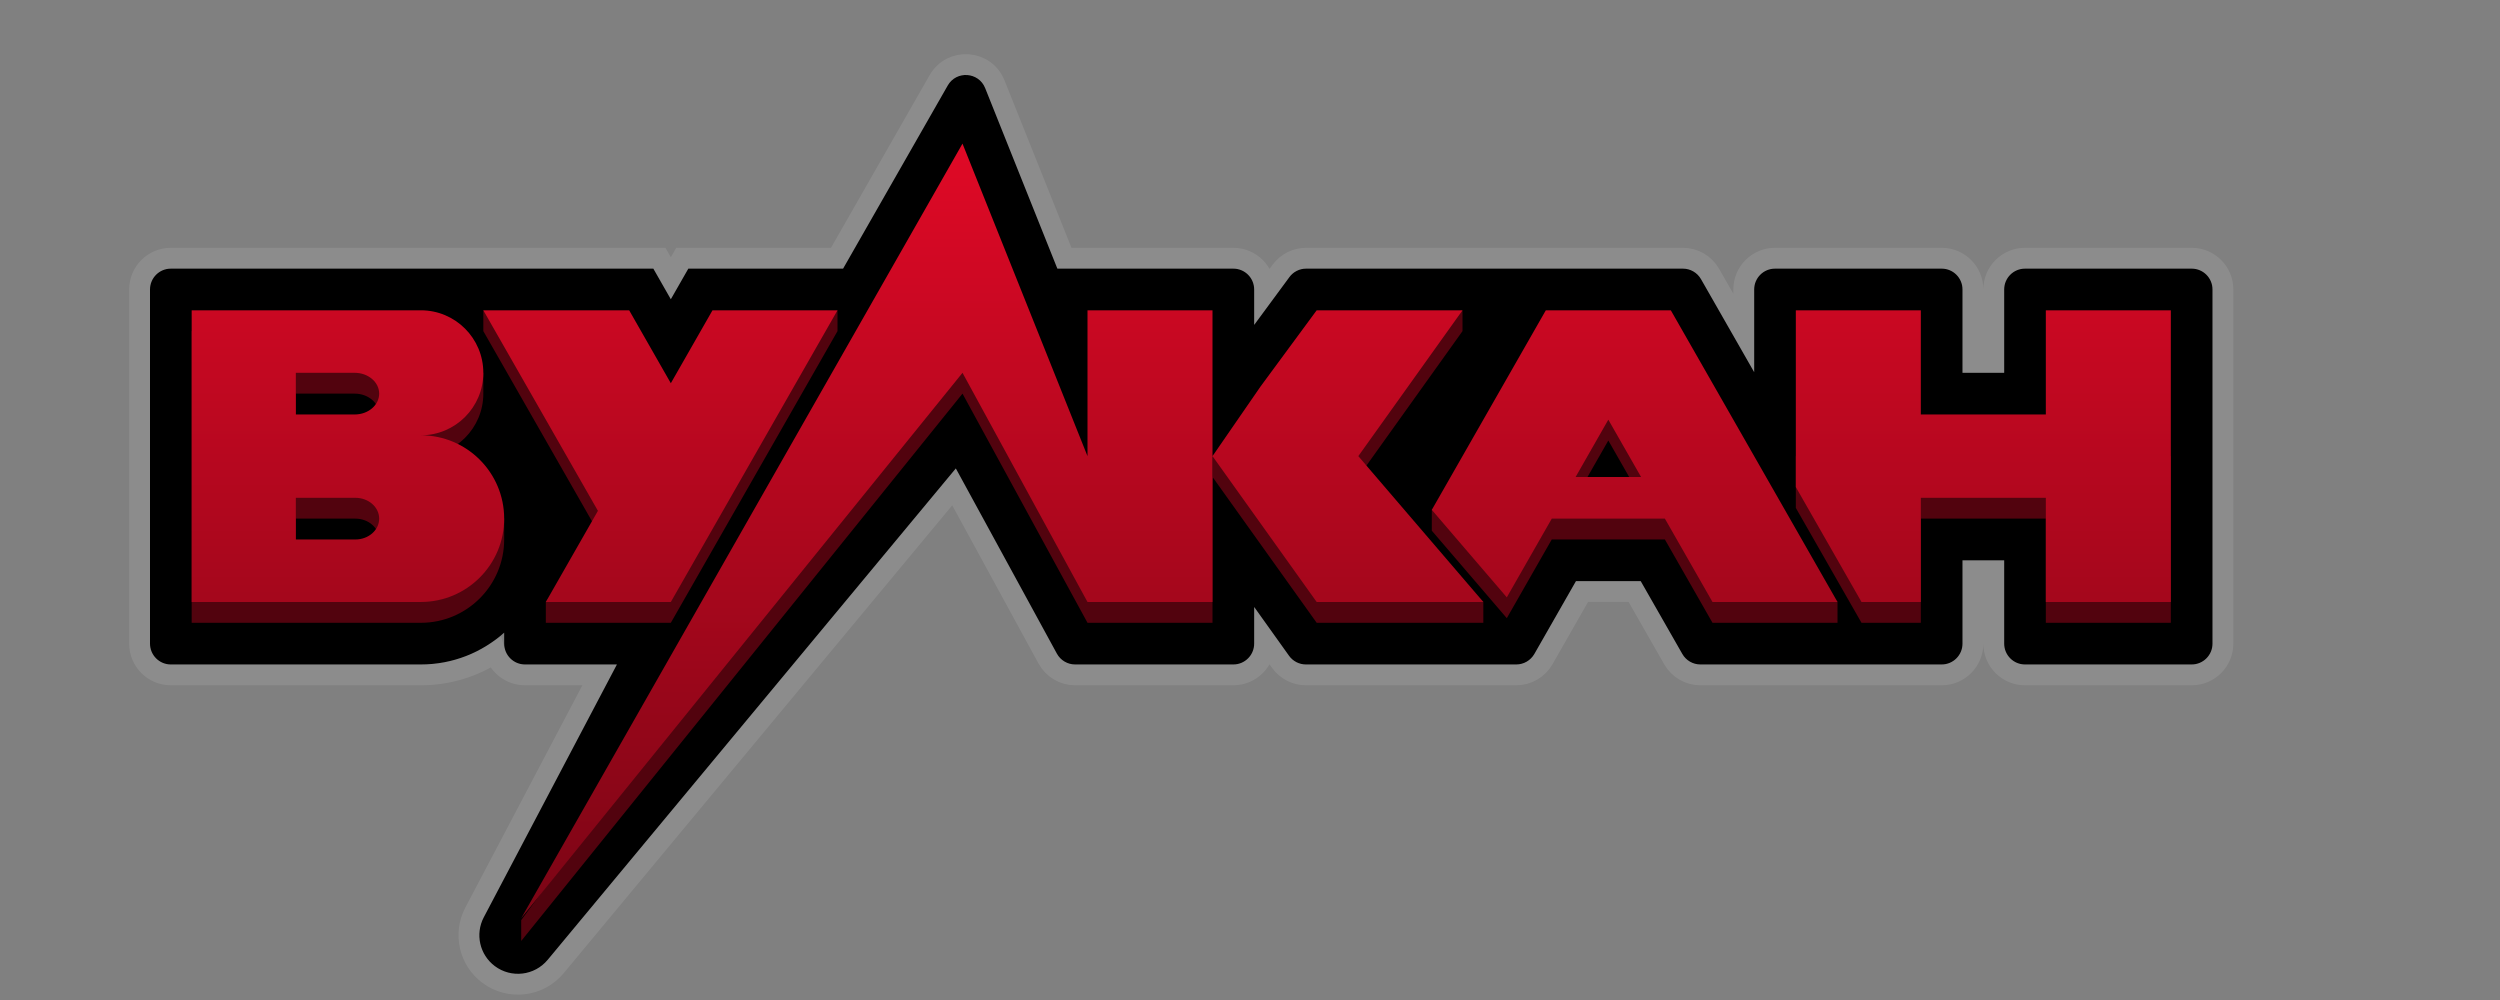
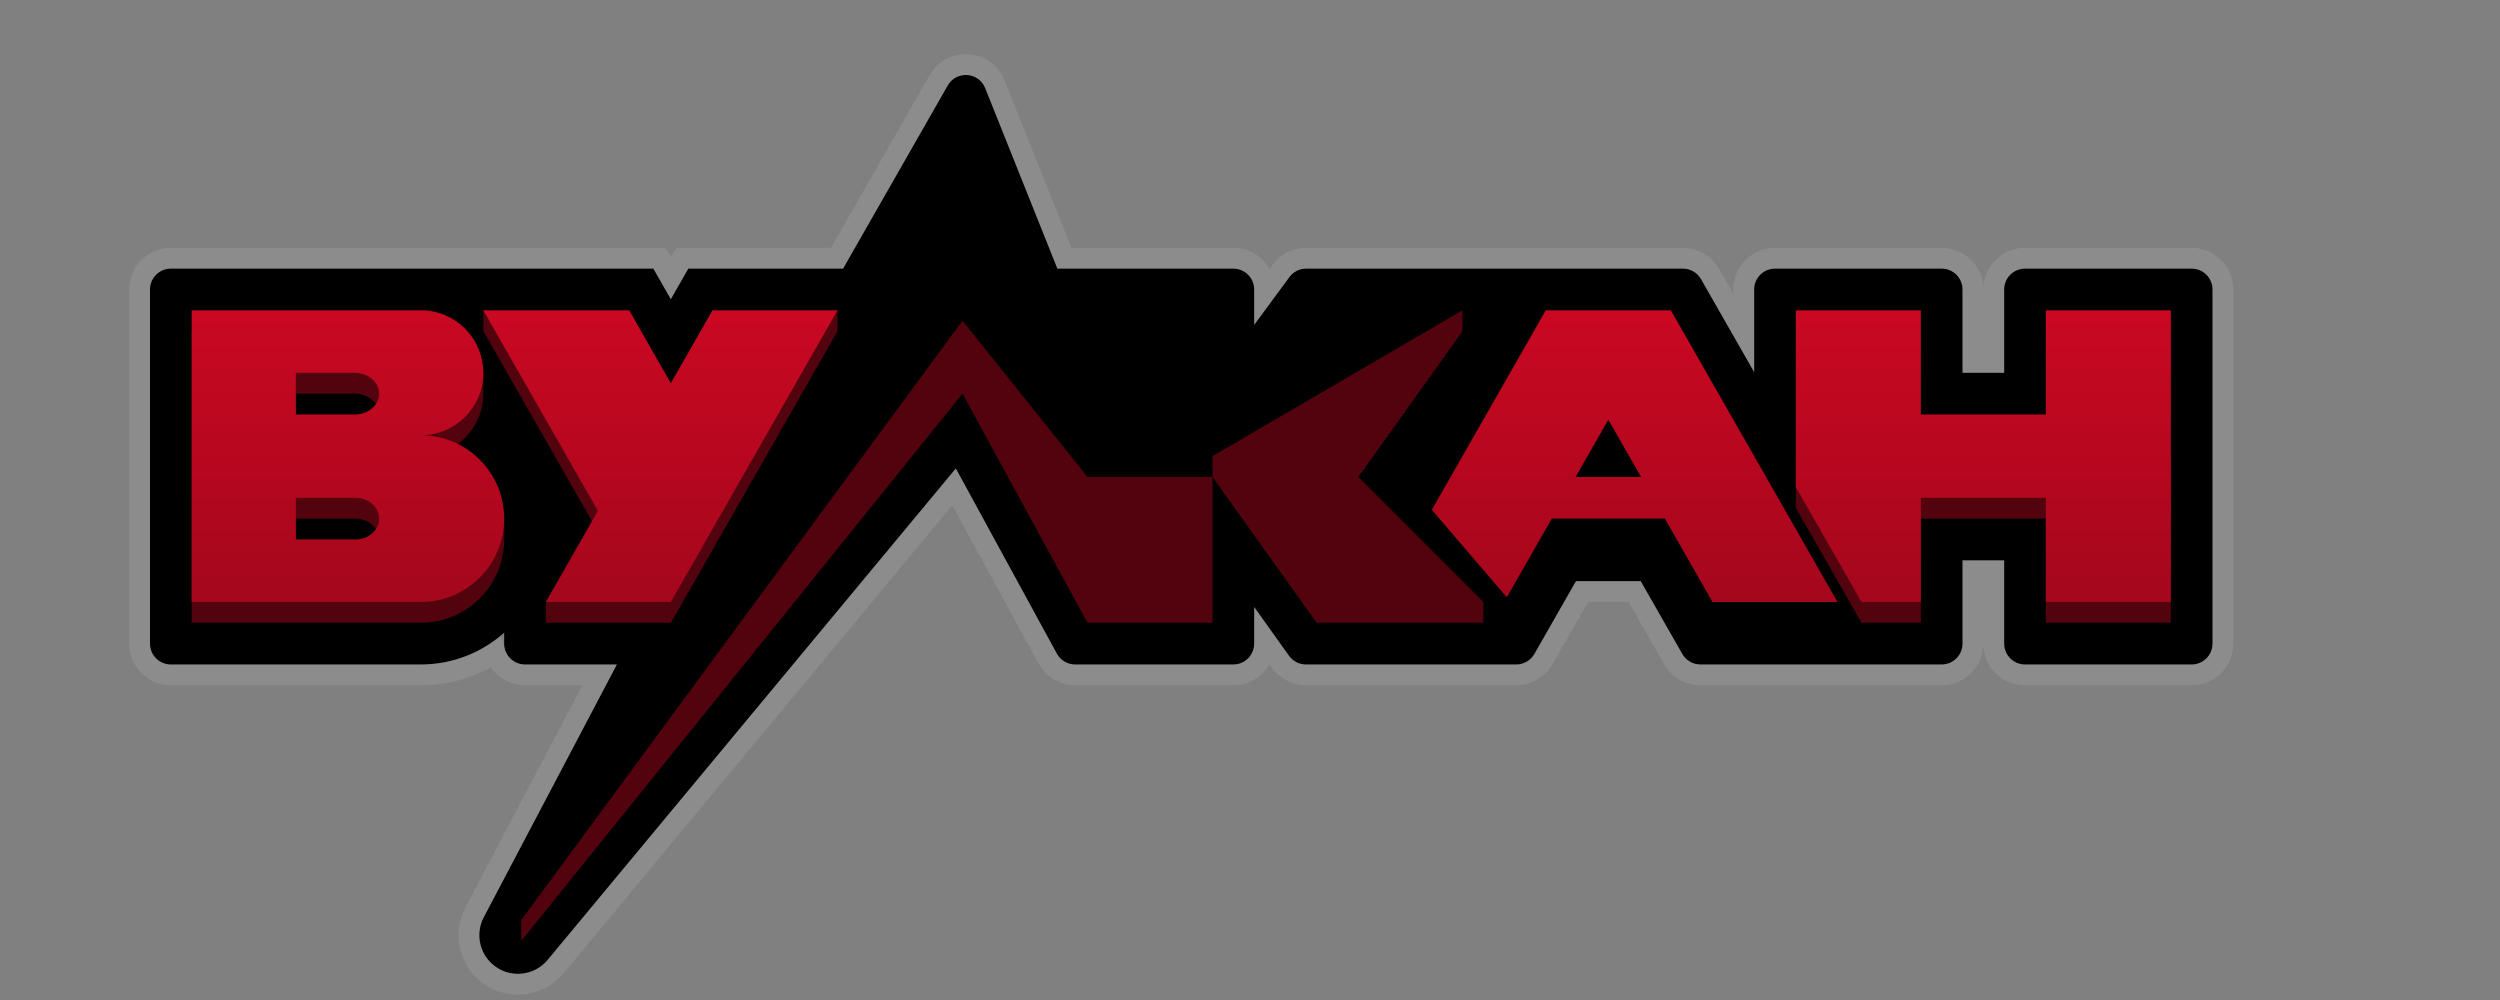
<svg xmlns="http://www.w3.org/2000/svg" width="100" height="40" viewBox="0 0 100 40" fill="none">
  <rect x="0" y="0" width="100" height="40" fill="#808080" stroke="none" />
  <path d="M42.295 10.745L39.407 3.524C39.148 2.876 38.255 2.814 37.909 3.42L33.723 10.745H27.533L26.833 11.969L26.134 10.745H6.833C6.373 10.745 6 11.118 6 11.579V25.745C6 26.206 6.373 26.579 6.833 26.579H16.833C18.114 26.579 19.282 26.097 20.167 25.305V25.745C20.167 26.206 20.54 26.579 21 26.579H24.676L19.352 36.689C18.998 37.361 19.185 38.189 19.792 38.644C20.451 39.138 21.38 39.028 21.906 38.395L38.233 18.737L42.274 26.144C42.42 26.412 42.7 26.579 43.005 26.579H49.333C49.794 26.579 50.167 26.206 50.167 25.745V24.279L51.56 26.23C51.716 26.449 51.969 26.579 52.238 26.579L60.65 26.579C60.949 26.579 61.225 26.418 61.374 26.159L63.039 23.245H65.628L67.293 26.159C67.441 26.418 67.717 26.579 68.016 26.579H77.667C78.127 26.579 78.5 26.206 78.5 25.745V22.412H80.167V25.745C80.167 26.206 80.54 26.579 81 26.579H87.667C88.127 26.579 88.5 26.206 88.5 25.745V11.579C88.5 11.118 88.127 10.745 87.667 10.745H81C80.54 10.745 80.167 11.118 80.167 11.579V14.912H78.5V11.579C78.5 11.118 78.127 10.745 77.667 10.745H71C70.54 10.745 70.167 11.118 70.167 11.579V14.886L68.04 11.165C67.892 10.906 67.616 10.745 67.317 10.745H52.245C51.981 10.745 51.731 10.871 51.575 11.085L50.167 12.996V11.579C50.167 11.118 49.794 10.745 49.333 10.745H42.295Z" fill="black" />
  <path d="M27.171 10.539L26.833 11.13L26.496 10.539L26.376 10.329H26.134H6.833C6.143 10.329 5.583 10.888 5.583 11.579V25.745C5.583 26.436 6.143 26.995 6.833 26.995H16.833C17.93 26.995 18.951 26.669 19.804 26.109C19.959 26.622 20.436 26.995 21 26.995H23.985L18.983 36.495C18.534 37.348 18.771 38.4 19.542 38.978C20.378 39.604 21.559 39.465 22.227 38.661L38.161 19.475L41.908 26.344C42.127 26.745 42.548 26.995 43.005 26.995H49.333C50.024 26.995 50.583 26.436 50.583 25.745V25.58L51.221 26.472C51.455 26.8 51.834 26.995 52.238 26.995L60.65 26.995C61.099 26.995 61.513 26.755 61.736 26.366L63.28 23.662H65.386L66.931 26.366C67.154 26.755 67.568 26.995 68.016 26.995H77.667C78.357 26.995 78.917 26.436 78.917 25.745V22.829H79.75V25.745C79.75 26.436 80.31 26.995 81 26.995H87.667C88.357 26.995 88.917 26.436 88.917 25.745V11.579C88.917 10.888 88.357 10.329 87.667 10.329H81C80.31 10.329 79.75 10.888 79.75 11.579V14.495H78.917V11.579C78.917 10.888 78.357 10.329 77.667 10.329H71C70.31 10.329 69.75 10.888 69.75 11.579V13.317L68.402 10.959C68.18 10.569 67.766 10.329 67.317 10.329H52.245C51.848 10.329 51.474 10.518 51.239 10.837L50.583 11.728V11.579C50.583 10.888 50.024 10.329 49.333 10.329H42.577L39.793 3.369C39.405 2.398 38.066 2.305 37.547 3.213L33.481 10.329H27.533H27.291L27.171 10.539Z" stroke="white" stroke-opacity="0.1" stroke-width="0.833" />
  <path d="M23.917 21.266L19.333 13.245V12.412L26.833 16.162L33.5 12.412V13.245L26.833 24.912H21.833V24.078L23.917 21.266Z" fill="#52030E" />
  <path d="M20.848 37.639L38.5 15.745L43.5 24.912H48.5V19.078L52.667 24.912H59.333V24.078L54.333 19.078L58.5 13.245V12.412L48.5 18.245V19.078H43.5L38.5 12.829L20.848 36.806V37.639Z" fill="#52030E" />
-   <path fill-rule="evenodd" clip-rule="evenodd" d="M57.272 21.227V20.395L64.333 15.329L73.5 24.078V24.912H68.5L66.595 21.578H62.071L60.272 24.727L57.272 21.227ZM64.333 17.62L65.643 19.912H63.024L64.333 17.62Z" fill="#52030E" />
  <path d="M71.833 18.245V20.316L74.46 24.912H76.833V20.745H81.833V24.912H86.833V18.245H71.833Z" fill="#52030E" />
  <path fill-rule="evenodd" clip-rule="evenodd" d="M20.167 21.578C20.167 23.419 18.674 24.912 16.833 24.912H7.667V13.245H16.833C17.922 13.245 18.848 13.941 19.191 14.912H19.333V15.745C19.333 17.126 18.214 18.245 16.833 18.245C18.387 18.245 19.692 19.308 20.062 20.745H20.167V21.578ZM11.833 20.745H14.214C14.74 20.745 15.167 21.118 15.167 21.578C15.167 22.039 14.74 22.412 14.214 22.412H11.833V20.745ZM14.186 15.745H11.833V17.412H14.186C14.728 17.412 15.167 17.039 15.167 16.579C15.167 16.118 14.728 15.745 14.186 15.745Z" fill="#52030E" />
-   <path d="M20.848 36.73L38.5 14.912L43.5 24.079H48.5V18.245L52.667 24.079H59.333L54.333 18.245L58.5 12.412H52.667L50.423 15.458L48.5 18.245V12.412H43.5V18.245L38.5 5.745L20.848 36.73Z" fill="url(#paint0_linear)" />
  <path fill-rule="evenodd" clip-rule="evenodd" d="M57.272 20.394L61.833 12.412H66.833L73.5 24.079H68.5L66.595 20.745H62.071L60.272 23.894L57.272 20.394ZM64.333 16.787L65.643 19.079H63.024L64.333 16.787Z" fill="url(#paint1_linear)" />
  <path d="M71.833 19.482V12.412H76.833V16.579H81.833V12.412H86.833V24.079H81.833V19.912H76.833V24.079H74.46L71.833 19.482Z" fill="url(#paint2_linear)" />
  <path d="M23.917 20.433L19.333 12.412H25.167L26.833 15.329L28.5 12.412H33.5L26.833 24.079H21.833L23.917 20.433Z" fill="url(#paint3_linear)" />
  <path fill-rule="evenodd" clip-rule="evenodd" d="M20.167 20.745C20.167 18.904 18.674 17.412 16.833 17.412C18.214 17.412 19.333 16.293 19.333 14.912C19.333 13.531 18.214 12.412 16.833 12.412H7.667V24.079H16.833C18.674 24.079 20.167 22.586 20.167 20.745ZM14.214 19.912H11.833V21.579H14.214C14.74 21.579 15.167 21.206 15.167 20.745C15.167 20.285 14.74 19.912 14.214 19.912ZM11.833 14.912H14.186C14.728 14.912 15.167 15.285 15.167 15.745C15.167 16.206 14.728 16.579 14.186 16.579H11.833V14.912Z" fill="url(#paint4_linear)" />
  <defs>
    <linearGradient id="paint0_linear" x1="47.25" y1="5.745" x2="47.25" y2="36.73" gradientUnits="userSpaceOnUse">
      <stop stop-color="#E00926" />
      <stop offset="1" stop-color="#7B0515" />
    </linearGradient>
    <linearGradient id="paint1_linear" x1="47.25" y1="5.745" x2="47.25" y2="36.73" gradientUnits="userSpaceOnUse">
      <stop stop-color="#E00926" />
      <stop offset="1" stop-color="#7B0515" />
    </linearGradient>
    <linearGradient id="paint2_linear" x1="47.25" y1="5.745" x2="47.25" y2="36.73" gradientUnits="userSpaceOnUse">
      <stop stop-color="#E00926" />
      <stop offset="1" stop-color="#7B0515" />
    </linearGradient>
    <linearGradient id="paint3_linear" x1="47.25" y1="5.745" x2="47.25" y2="36.73" gradientUnits="userSpaceOnUse">
      <stop stop-color="#E00926" />
      <stop offset="1" stop-color="#7B0515" />
    </linearGradient>
    <linearGradient id="paint4_linear" x1="47.25" y1="5.745" x2="47.25" y2="36.73" gradientUnits="userSpaceOnUse">
      <stop stop-color="#E00926" />
      <stop offset="1" stop-color="#7B0515" />
    </linearGradient>
  </defs>
</svg>